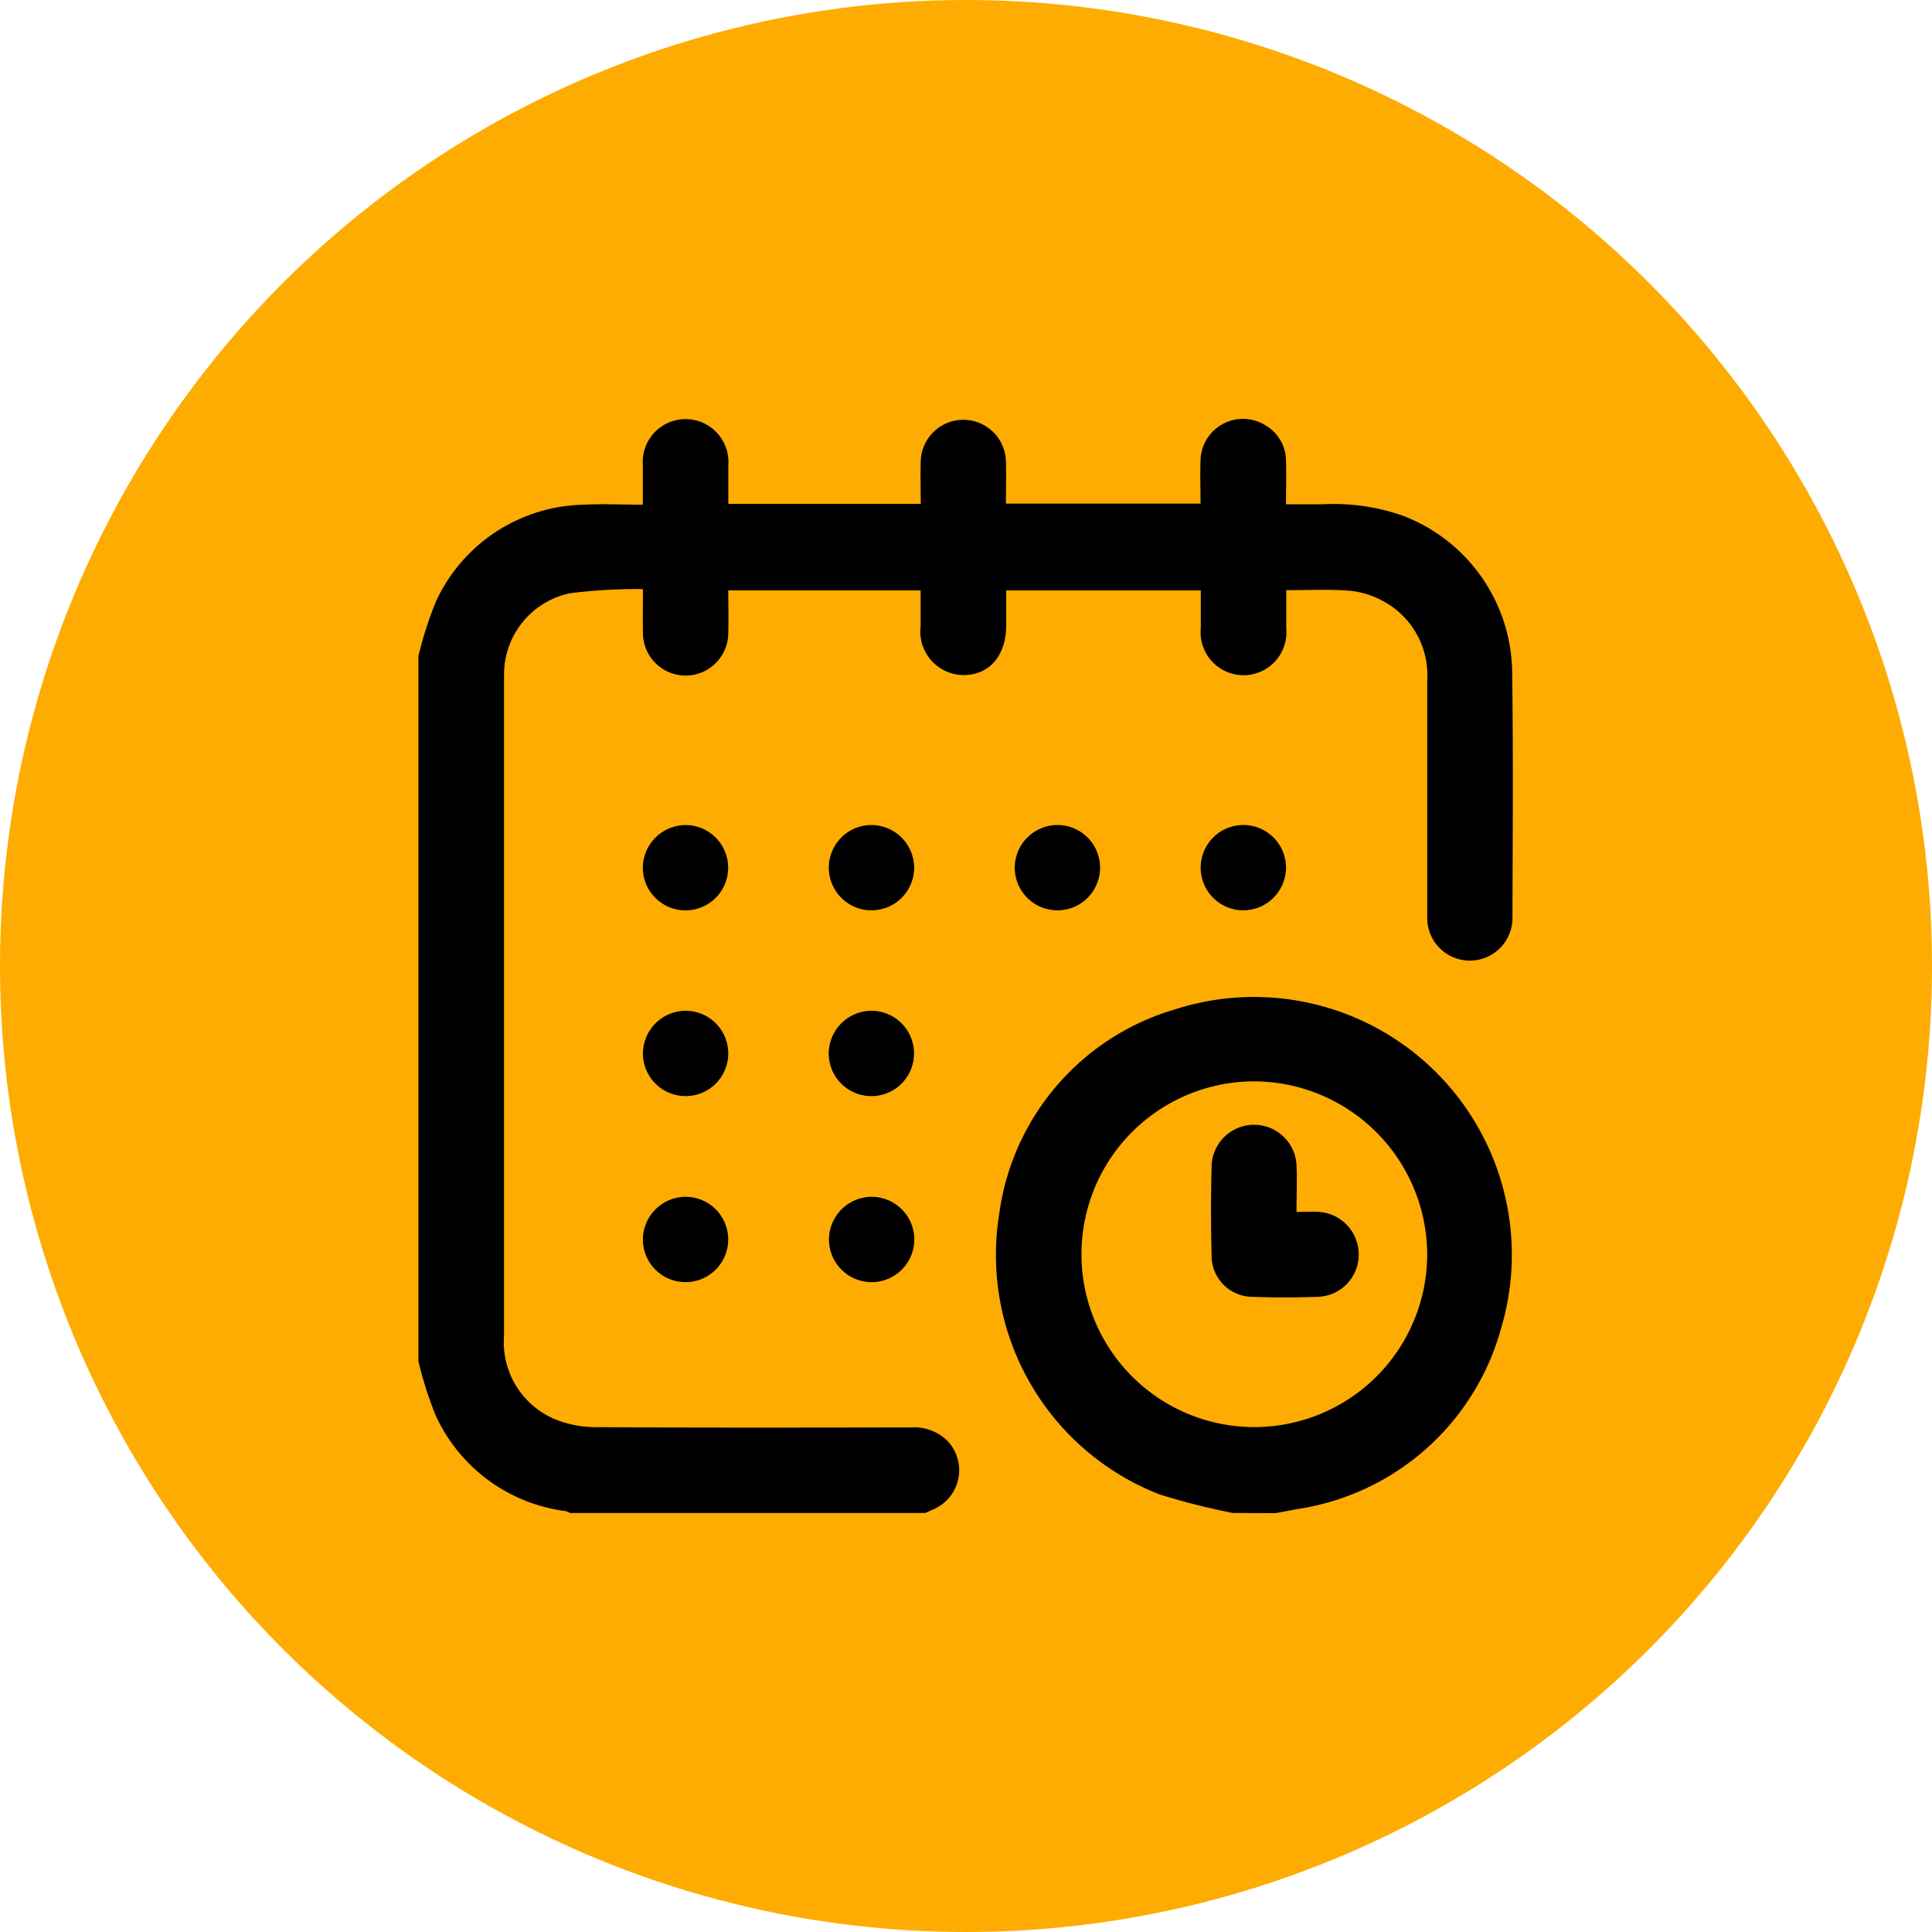
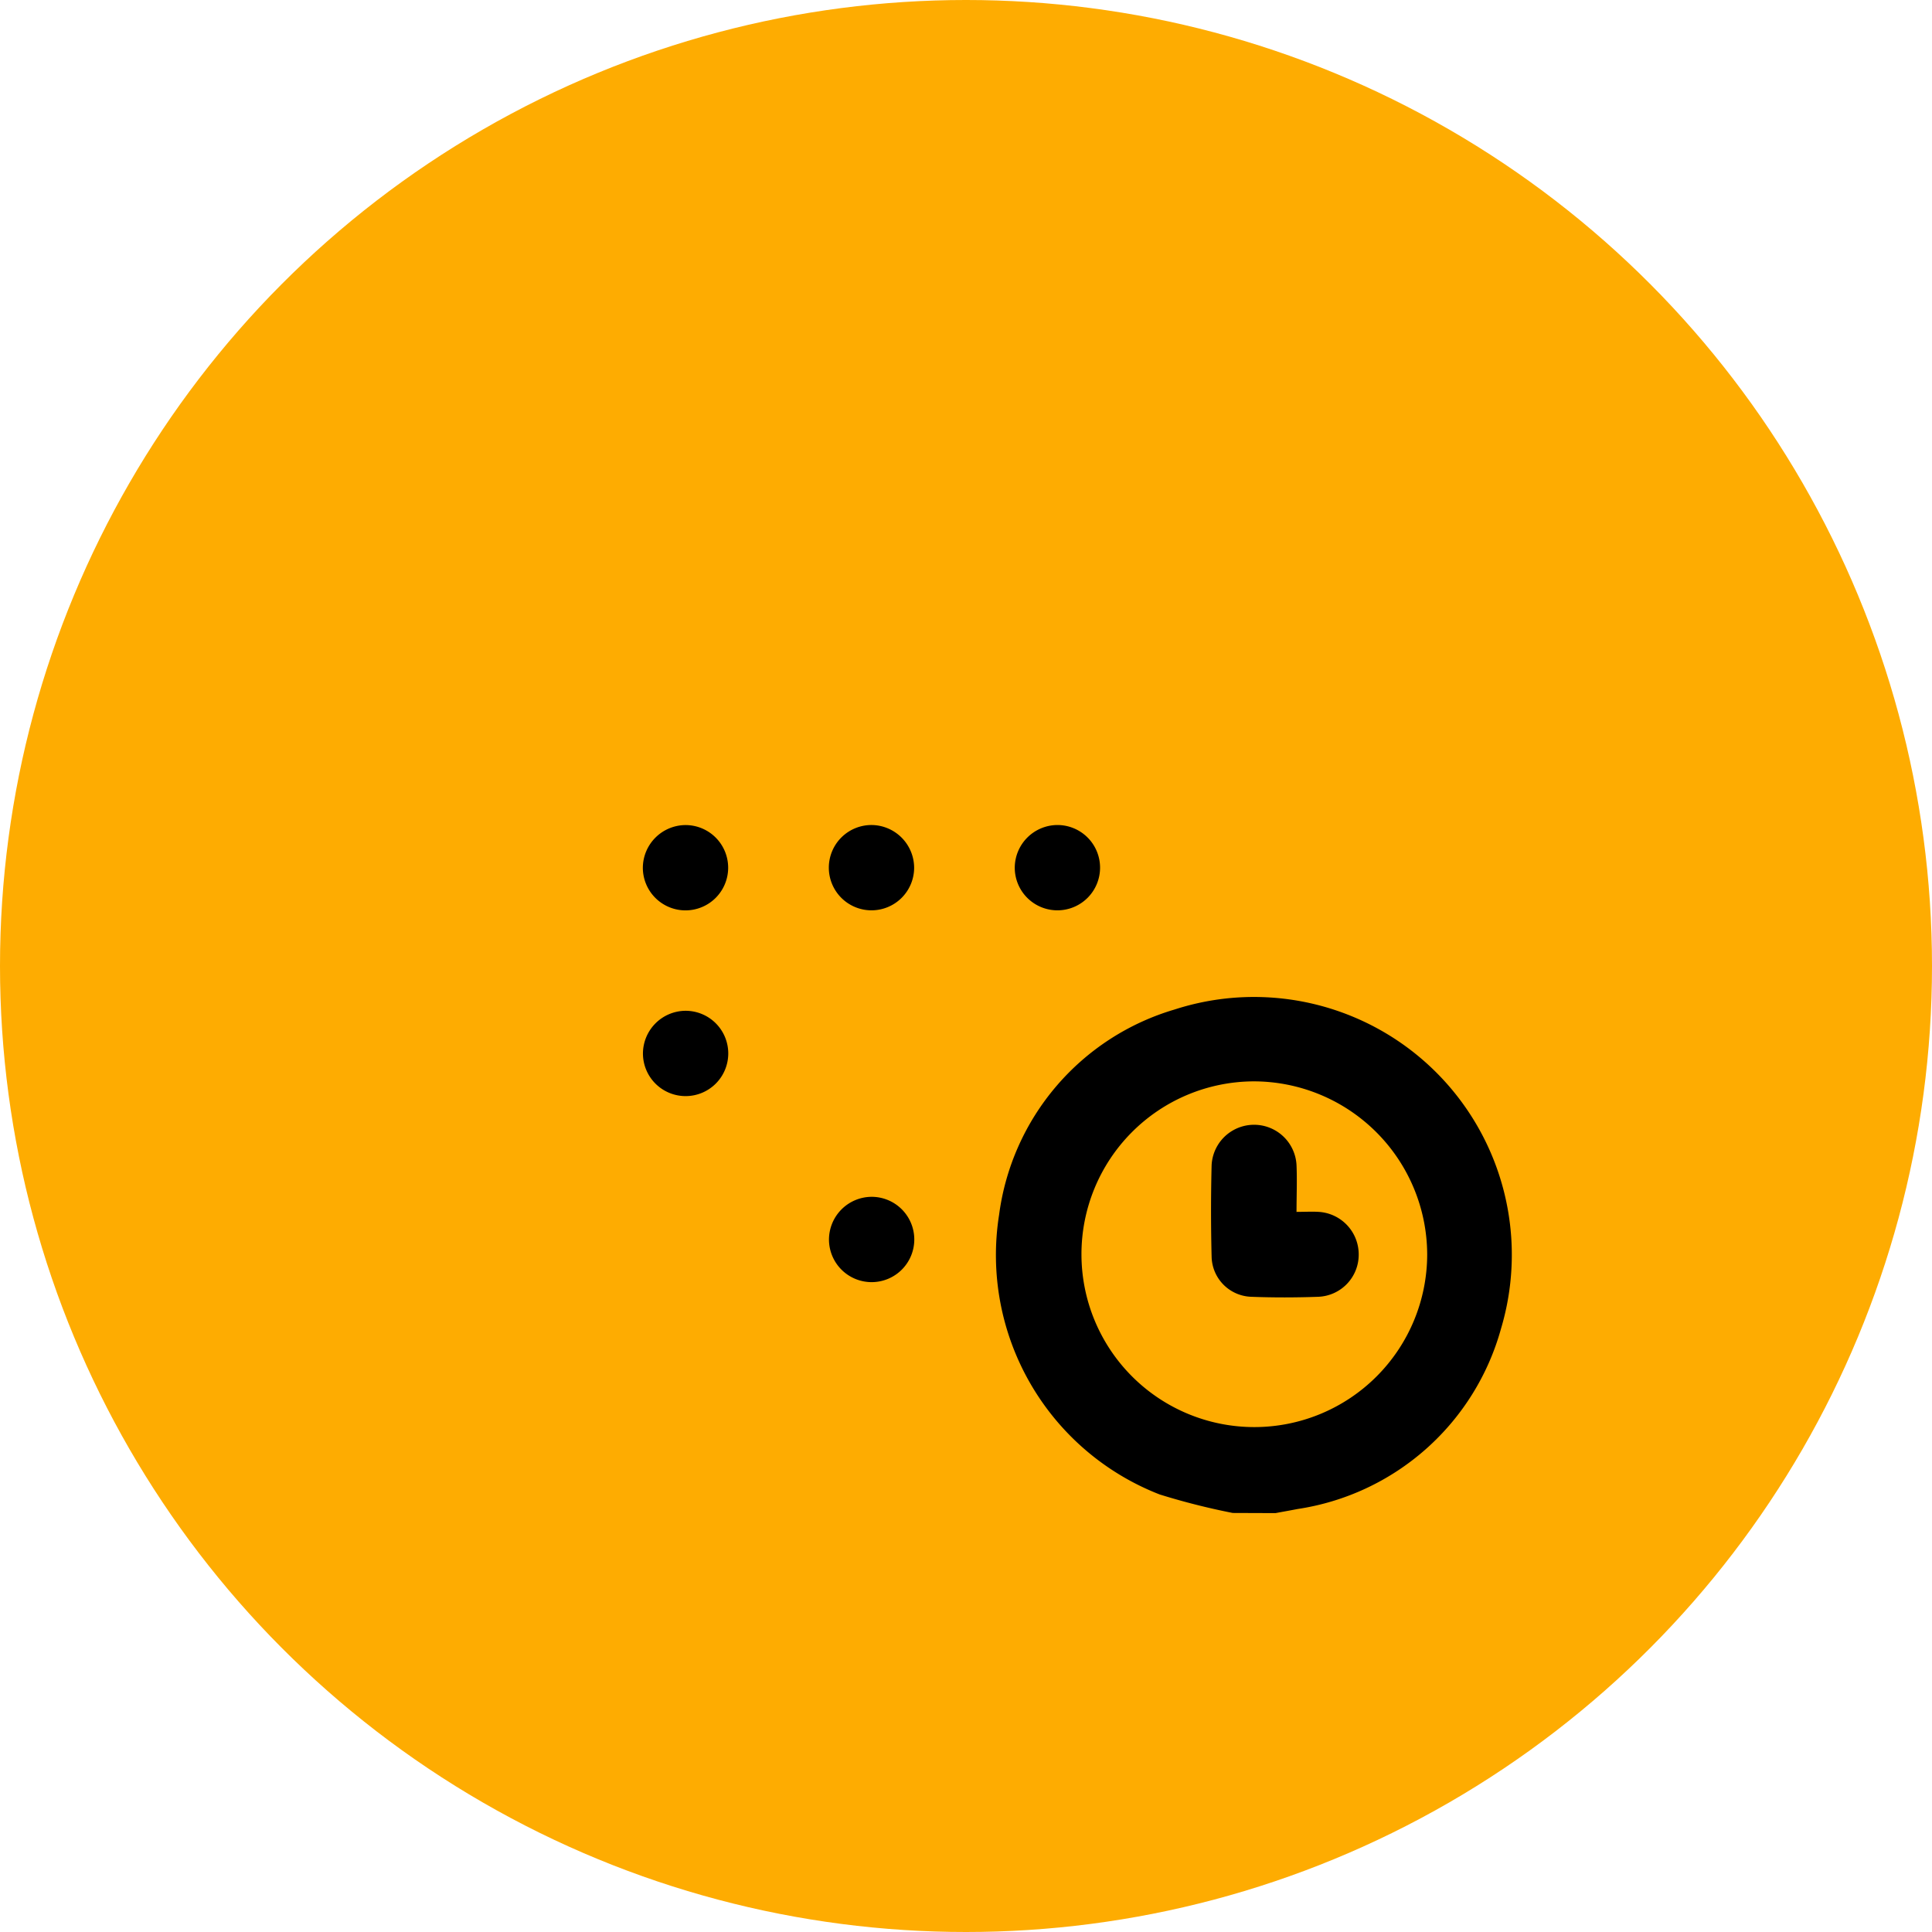
<svg xmlns="http://www.w3.org/2000/svg" width="38" height="38" viewBox="0 0 38 38">
  <defs>
    <clipPath id="clip-path">
      <rect id="Rettangolo_577" data-name="Rettangolo 577" width="21.54" height="21.518" fill="none" />
    </clipPath>
  </defs>
  <g id="Raggruppa_778" data-name="Raggruppa 778" transform="translate(-1402 -1496)">
    <circle id="Ellisse_115" data-name="Ellisse 115" cx="19" cy="19" r="19" transform="translate(1402 1496)" fill="#feac01" />
    <g id="Raggruppa_777" data-name="Raggruppa 777" transform="translate(1410.23 1504.241)">
      <g id="Raggruppa_776" data-name="Raggruppa 776" clip-path="url(#clip-path)">
-         <path id="Tracciato_112" data-name="Tracciato 112" d="M0,4.665A7.056,7.056,0,0,1,.351,3.576a3.269,3.269,0,0,1,2.911-1.89c.375-.021.753,0,1.152,0,0-.271,0-.521,0-.771A.843.843,0,1,1,6.095.906c0,.251,0,.5,0,.763H9.88c0-.279-.009-.563,0-.846a.838.838,0,0,1,1.675.005c.008.273,0,.546,0,.836h3.828c0-.279-.01-.564,0-.847A.835.835,0,0,1,16.672.132a.811.811,0,0,1,.392.7c.007.272,0,.545,0,.846.247,0,.482,0,.717,0a4.12,4.12,0,0,1,1.55.213,3.336,3.336,0,0,1,2.18,3.017c.025,1.639.012,3.278.007,4.917a.838.838,0,1,1-1.676-.02c0-1.555,0-3.11,0-4.665a1.654,1.654,0,0,0-.951-1.6,1.687,1.687,0,0,0-.622-.166c-.389-.026-.782-.007-1.2-.007,0,.254,0,.5,0,.752a.844.844,0,1,1-1.681,0c0-.244,0-.489,0-.747H11.56c0,.231,0,.46,0,.689,0,.591-.328.973-.836.976a.857.857,0,0,1-.846-.966c0-.23,0-.459,0-.7H6.094c0,.277.009.561,0,.844A.838.838,0,0,1,4.416,4.2c-.006-.271,0-.542,0-.855a10.724,10.724,0,0,0-1.439.083A1.633,1.633,0,0,0,1.684,5.007c0,.056,0,.112,0,.168q0,6.43,0,12.86a1.64,1.64,0,0,0,.953,1.617,2.09,2.09,0,0,0,.851.177c2.067.014,4.133.009,6.2.006a.932.932,0,0,1,.709.256.837.837,0,0,1-.242,1.343c-.062.03-.126.056-.19.084H2.984a.447.447,0,0,0-.093-.038,3.266,3.266,0,0,1-2.56-1.9A7.5,7.5,0,0,1,0,18.534V4.665" transform="translate(0 0)" />
        <path id="Tracciato_113" data-name="Tracciato 113" d="M220.289,225.454a13.846,13.846,0,0,1-1.437-.364,5.052,5.052,0,0,1-3.158-5.5,4.869,4.869,0,0,1,3.451-4.038,5.071,5.071,0,0,1,6.421,6.277,4.909,4.909,0,0,1-4.005,3.548c-.143.028-.288.053-.431.08Zm.413-8.489a3.4,3.4,0,1,0,3.412,3.4,3.415,3.415,0,0,0-3.412-3.4" transform="translate(-204.273 -203.937)" />
        <path id="Tracciato_114" data-name="Tracciato 114" d="M84.731,151.736a.839.839,0,1,1-.846.838.844.844,0,0,1,.846-.838" transform="translate(-79.471 -143.749)" />
        <path id="Tracciato_115" data-name="Tracciato 115" d="M155.042,152.583a.839.839,0,1,1-.836-.848.844.844,0,0,1,.836.848" transform="translate(-145.292 -143.749)" />
        <path id="Tracciato_116" data-name="Tracciato 116" d="M223.685,151.736a.839.839,0,1,1-.839.845.843.843,0,0,1,.839-.845" transform="translate(-211.117 -143.75)" />
-         <path id="Tracciato_117" data-name="Tracciato 117" d="M293.171,153.412a.839.839,0,1,1,.836-.847.843.843,0,0,1-.836.847" transform="translate(-276.943 -143.748)" />
        <path id="Tracciato_118" data-name="Tracciato 118" d="M84.717,221.2a.839.839,0,1,1-.833.85.843.843,0,0,1,.833-.85" transform="translate(-79.468 -209.56)" />
-         <path id="Tracciato_119" data-name="Tracciato 119" d="M154.2,221.2a.839.839,0,1,1-.836.848.843.843,0,0,1,.836-.848" transform="translate(-145.294 -209.56)" />
-         <path id="Tracciato_120" data-name="Tracciato 120" d="M84.729,290.67a.839.839,0,1,1-.844.839.844.844,0,0,1,.844-.839" transform="translate(-79.47 -275.371)" />
        <path id="Tracciato_121" data-name="Tracciato 121" d="M154.2,290.669a.839.839,0,1,1-.832.852.843.843,0,0,1,.832-.852" transform="translate(-145.293 -275.37)" />
        <path id="Tracciato_122" data-name="Tracciato 122" d="M297.884,265.248c.166,0,.3-.008.431,0a.838.838,0,0,1,.789.848.828.828,0,0,1-.793.822c-.44.016-.882.017-1.322,0a.806.806,0,0,1-.778-.788q-.023-.9,0-1.8a.836.836,0,0,1,1.67,0c.013.3,0,.6,0,.925" transform="translate(-280.61 -249.653)" />
      </g>
    </g>
  </g>
</svg>